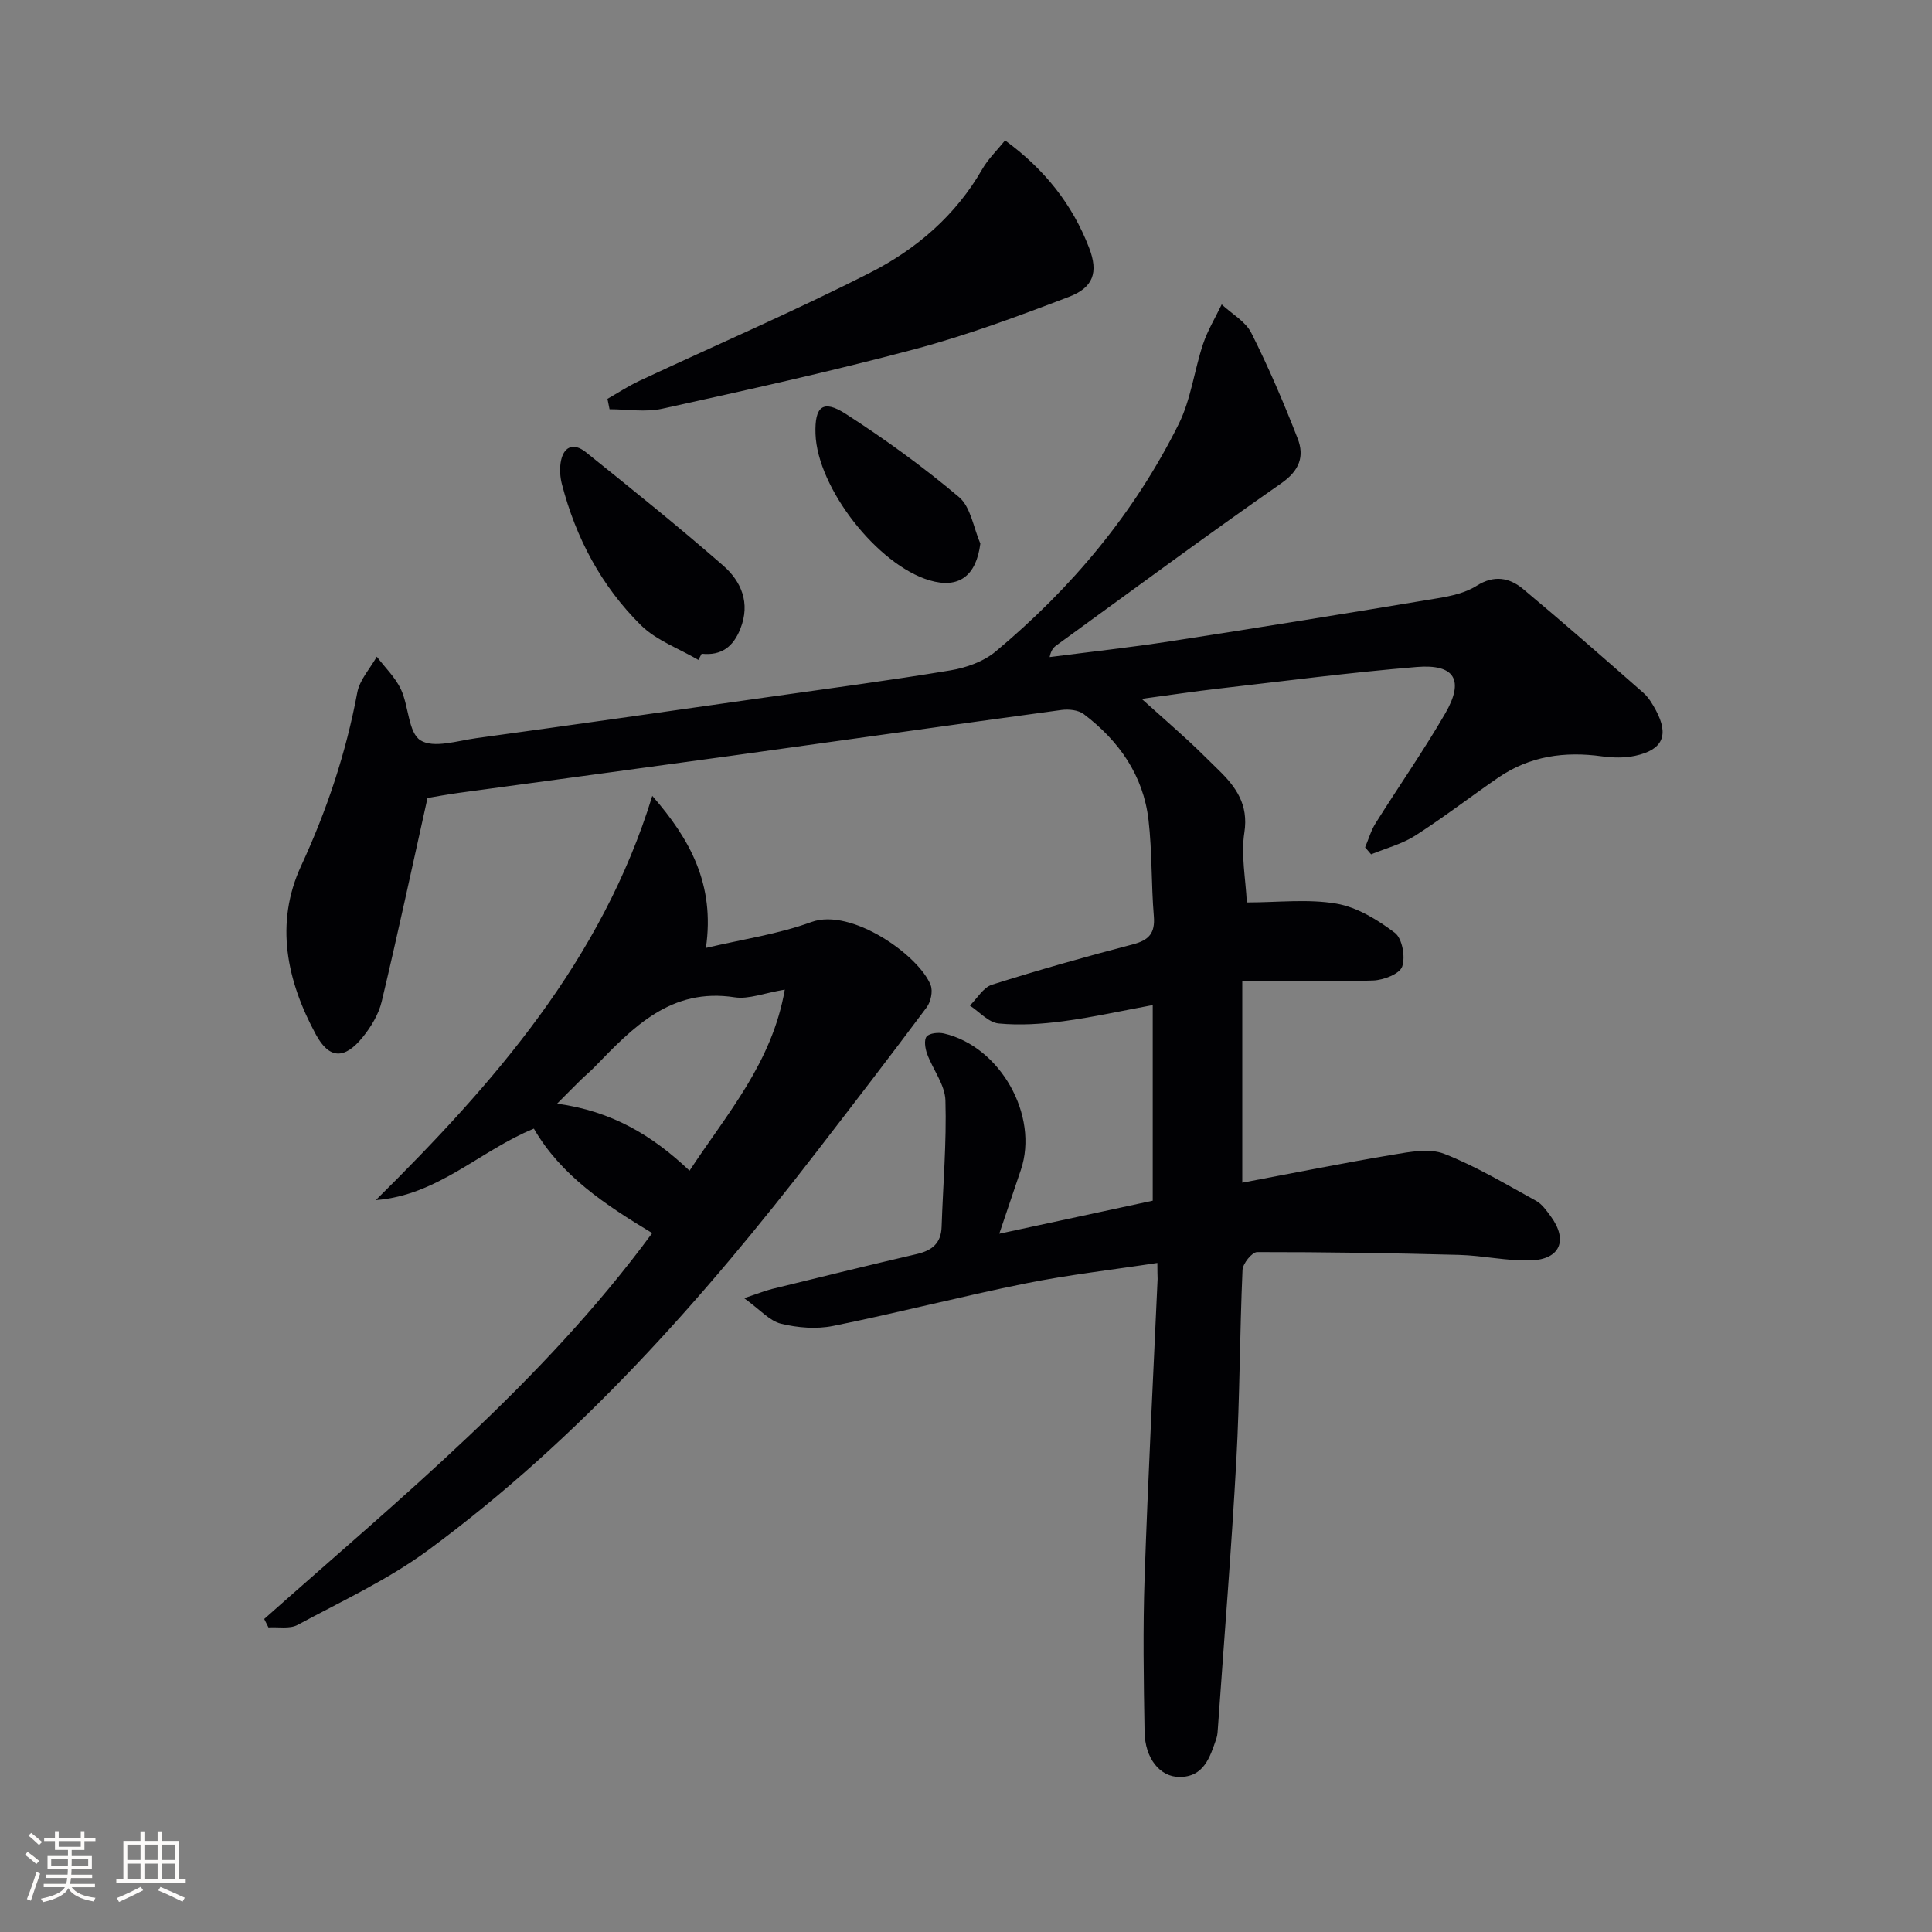
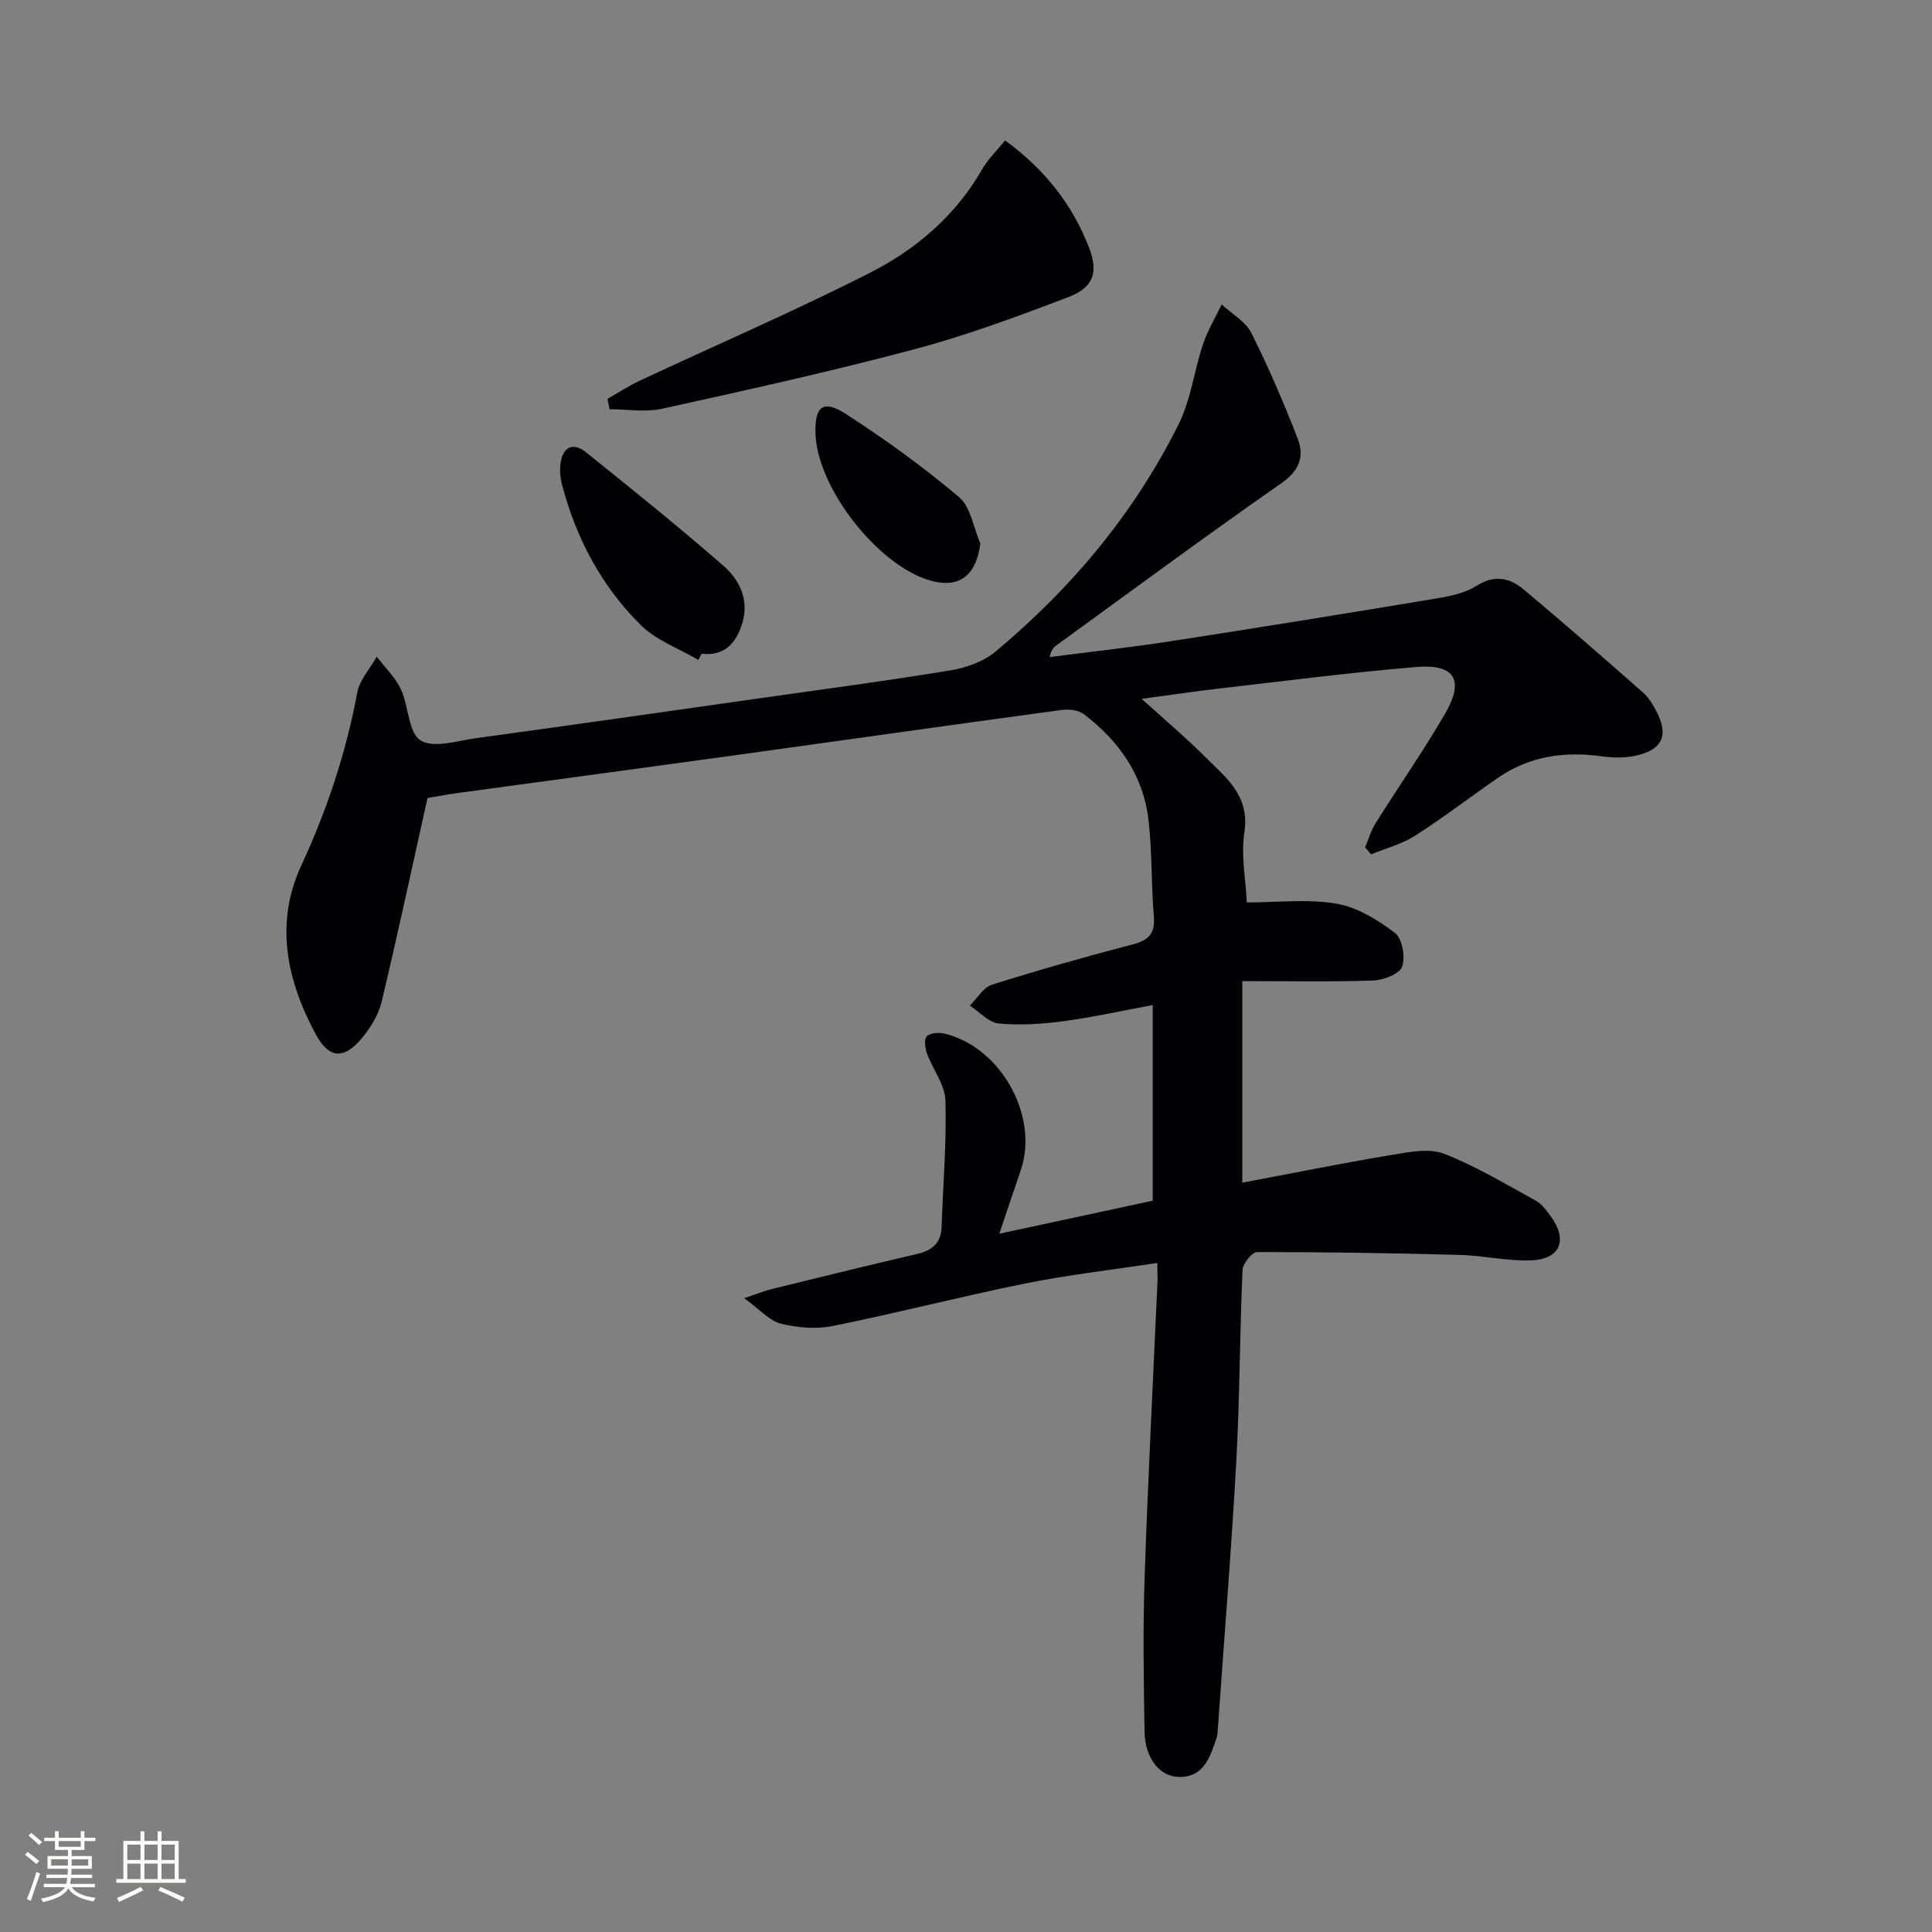
<svg xmlns="http://www.w3.org/2000/svg" enable-background="new 0 0 400 400" viewBox="0 0 400 400">
  <rect x="0" y="0" width="400" height="400" fill="#808080" stroke="none" />
  <g fill="#010104">
    <path d="m239.62 261.48c-9.39 1.43-18.42 2.45-27.29 4.24-13.33 2.69-26.51 6.11-39.84 8.8-3.46.7-7.35.38-10.8-.46-2.36-.58-4.3-2.89-7.63-5.29 3.09-1.02 4.4-1.56 5.77-1.9 10-2.45 19.99-4.91 30.01-7.24 3.13-.73 5-2.23 5.11-5.62.29-8.74 1.05-17.48.79-26.2-.1-3.24-2.6-6.37-3.79-9.62-.41-1.11-.68-2.9-.1-3.59.62-.72 2.44-.89 3.58-.63 11.69 2.7 19.72 17.03 15.93 28.24-1.38 4.08-2.76 8.15-4.47 13.22 10.92-2.35 21.2-4.56 31.77-6.84 0-13.4 0-26.65 0-40.5-6.29 1.16-12.37 2.52-18.51 3.34-4.42.59-8.97.89-13.38.47-2.09-.2-3.99-2.41-5.97-3.71 1.51-1.48 2.78-3.75 4.58-4.32 9.64-3.04 19.39-5.8 29.17-8.35 3.33-.87 4.63-2.31 4.34-5.83-.55-6.62-.34-13.32-1.1-19.9-1.07-9.25-6.11-16.41-13.41-21.94-1.12-.85-3.1-1.06-4.59-.86-22.86 3.1-45.7 6.35-68.56 9.51-18.75 2.59-37.51 5.1-56.27 7.66-2.45.33-4.87.8-6.45 1.06-3.21 14.41-6.19 28.32-9.49 42.16-.63 2.63-2.2 5.22-3.92 7.35-3.73 4.62-6.91 4.59-9.68-.51-6.04-11.12-8.59-23.03-3.07-34.96 5.35-11.56 9.29-23.39 11.62-35.88.49-2.63 2.65-4.96 4.04-7.42 1.7 2.24 3.83 4.27 5 6.76 1.63 3.49 1.52 8.97 4.05 10.56 2.72 1.7 7.67.08 11.6-.46 19.91-2.73 39.8-5.57 59.69-8.4 12.82-1.82 25.67-3.51 38.44-5.63 3.26-.54 6.85-1.82 9.34-3.9 15.76-13.15 28.76-28.69 37.92-47.12 2.52-5.08 3.2-11.05 5.02-16.51.95-2.86 2.56-5.49 3.87-8.23 2.09 1.95 4.94 3.52 6.14 5.92 3.57 7.1 6.71 14.44 9.59 21.85 1.42 3.66.4 6.61-3.37 9.24-15.69 10.94-31.07 22.32-46.55 33.55-.62.45-1.15 1.02-1.43 2.45 8.29-1.07 16.6-1.98 24.86-3.25 18.53-2.86 37.05-5.86 55.54-8.94 2.75-.46 5.7-1.11 8-2.57 3.63-2.3 6.79-1.69 9.63.67 8.41 7.02 16.65 14.25 24.88 21.48 1.09.96 1.9 2.32 2.6 3.62 2.76 5.16 1.45 8.2-4.29 9.43-2.2.47-4.62.42-6.88.11-7.71-1.07-14.95-.06-21.45 4.4-5.76 3.96-11.31 8.25-17.19 12.01-2.75 1.76-6.08 2.62-9.15 3.88-.41-.48-.83-.96-1.24-1.45.71-1.66 1.21-3.45 2.16-4.97 4.77-7.61 9.93-14.99 14.43-22.75 3.99-6.89 1.99-10.27-5.9-9.62-13.74 1.13-27.43 2.92-41.13 4.49-4.89.56-9.77 1.3-15.82 2.11 3.77 3.38 6.81 6.05 9.79 8.79 2.08 1.92 4.07 3.94 6.1 5.91 3.65 3.55 6.27 7.18 5.37 12.99-.72 4.63.27 9.53.51 14.46 6.46 0 12.65-.76 18.55.25 4.3.74 8.54 3.35 12.11 6.05 1.52 1.15 2.21 5.01 1.5 7-.54 1.51-3.86 2.78-5.99 2.86-8.77.31-17.56.13-27.11.13v41.73c10.54-1.98 20.88-4.07 31.29-5.81 3.46-.58 7.49-1.35 10.53-.16 6.6 2.58 12.76 6.3 19.01 9.73 1.24.68 2.17 2.04 3.05 3.23 3.59 4.9 1.95 8.9-4.14 9.1-4.94.16-9.9-1.01-14.87-1.14-13.93-.37-27.86-.6-41.79-.58-1.06 0-2.97 2.37-3.03 3.7-.58 13.13-.56 26.29-1.28 39.41-1.01 18.41-2.51 36.79-3.8 55.18-.06.83-.08 1.69-.34 2.46-1.32 3.82-2.56 7.94-7.65 7.92-4.06-.01-7.12-3.88-7.21-9.33-.18-10.66-.36-21.33.01-31.97.7-20.6 1.77-41.19 2.69-61.79-.02-.75-.05-1.54-.05-3.33z" />
-     <path d="m54.7 335.19c28.17-25.02 57.53-48.88 80.33-79.89-9.76-5.89-18.88-11.92-24.5-21.63-11.1 4.52-19.86 13.81-32.72 14.8 24.47-24.21 46.78-49.63 57.24-83.69 7.81 8.96 13.01 18.32 11.1 31.48 7.58-1.79 14.97-2.85 21.84-5.36 8.3-3.03 22.35 6.97 24.7 13.08.48 1.26.02 3.42-.82 4.56-7.44 9.98-15.03 19.84-22.63 29.7-23.65 30.68-49.22 59.57-80.56 82.68-8.32 6.13-17.91 10.57-27.07 15.5-1.63.88-4 .38-6.03.52-.3-.59-.59-1.17-.88-1.75zm107.78-130.3c-4.29.71-7.46 2.03-10.36 1.59-13.24-2.05-21.07 6.23-29.04 14.45-.93.95-1.96 1.8-2.91 2.73-1.46 1.43-2.89 2.89-4.83 4.84 11.27 1.53 19.7 6.54 27.42 13.88 7.8-11.87 17.09-22.33 19.72-37.49z" />
    <path d="m125.77 82.58c2.19-1.25 4.31-2.65 6.59-3.72 15.94-7.46 32.13-14.44 47.81-22.41 9.53-4.85 17.69-11.83 23.19-21.42 1.21-2.11 3.04-3.87 4.73-5.96 8.15 5.95 13.95 13.25 17.41 22.27 1.93 5.03.89 8.17-4.17 10.11-10.51 4.02-21.12 7.96-31.97 10.85-17.28 4.61-34.77 8.46-52.25 12.32-3.48.77-7.26.11-10.91.11-.14-.72-.28-1.44-.43-2.15z" />
    <path d="m144.59 136.63c-4.01-2.36-8.7-4.03-11.91-7.2-8.15-8.07-13.45-18.03-16.34-29.18-.37-1.41-.48-2.99-.27-4.42.51-3.41 2.67-4.27 5.24-2.2 9.58 7.69 19.17 15.39 28.42 23.47 3.75 3.28 5.66 7.73 3.57 13.04-1.47 3.75-3.92 5.65-8.03 5.21-.22.43-.45.86-.68 1.28z" />
    <path d="m202.97 112.54c-.86 6.72-4.46 9.4-10.52 7.61-10.8-3.19-23.23-19.15-23.61-30.32-.19-5.68 1.53-7.18 6.24-4.15 8.16 5.25 16.07 10.99 23.48 17.24 2.43 2.06 2.99 6.35 4.41 9.62z" />
  </g>
  <path d="m5.17 384 .55-.58c.85.61 1.65 1.24 2.4 1.87l-.59.64c-.83-.73-1.62-1.38-2.36-1.93m1.22 9.53-.82-.34c.71-1.76 1.37-3.64 1.98-5.63.24.13.5.25.76.36-.6 1.67-1.24 3.54-1.92 5.61m-.5-13.5.57-.54c.56.44 1.31 1.06 2.26 1.87l-.64.64c-.68-.66-1.41-1.32-2.19-1.97m3.25.46h2.24v-1.36h.77v1.36h4.57v-1.36h.76v1.36h2.28v.69h-2.28v1.84h-2.64v1.26h4.18v2.64h-4.21c0 .45-.02.86-.05 1.21h4.32v.69h-4.38c-.04.34-.1.75-.19 1.22h5.15v.69h-4.82c.87 1.19 2.51 1.92 4.93 2.19-.17.31-.3.57-.37.76-2.77-.49-4.52-1.41-5.26-2.76-.56 1.26-2.3 2.23-5.24 2.9-.12-.25-.26-.48-.43-.72 2.73-.55 4.38-1.34 4.96-2.38h-4.38v-.69h4.65c.1-.38.17-.79.21-1.22h-4.32v-.69h4.4c.03-.34.05-.75.05-1.21h-4.2v-2.64h4.23v-1.26h-2.69v-1.84h-2.24zm1.46 4.46v1.29h3.45c.01-.4.02-.57.01-.53v-.32-.45h-3.46zm1.55-2.59h4.57v-1.19h-4.57zm6.11 2.59h-3.42v.77c-.01.19-.01.37-.02.53h3.44z" fill="#fcfbfa" />
  <path d="m32.63 379.16h.82v1.98h3.54v7.89h1.46v.78h-14.37v-.78h1.46v-7.89h3.54v-1.98h.82v1.98h2.73zm-3.49 11.48.5.73c-1.61.82-3.28 1.63-5 2.41-.13-.27-.28-.55-.44-.82 1.75-.72 3.4-1.49 4.94-2.32m-2.78-5.55h2.73v-3.18h-2.73zm0 3.95h2.73v-3.2h-2.73zm3.54-3.95h2.73v-3.18h-2.73zm0 3.95h2.73v-3.2h-2.73zm7.89 4.68c-1.84-.92-3.51-1.7-5.02-2.32l.45-.73c1.89.8 3.57 1.55 5.04 2.23zm-1.62-11.81h-2.73v3.18h2.73zm-2.73 7.13h2.73v-3.2h-2.73z" fill="#fcfbfa" />
</svg>